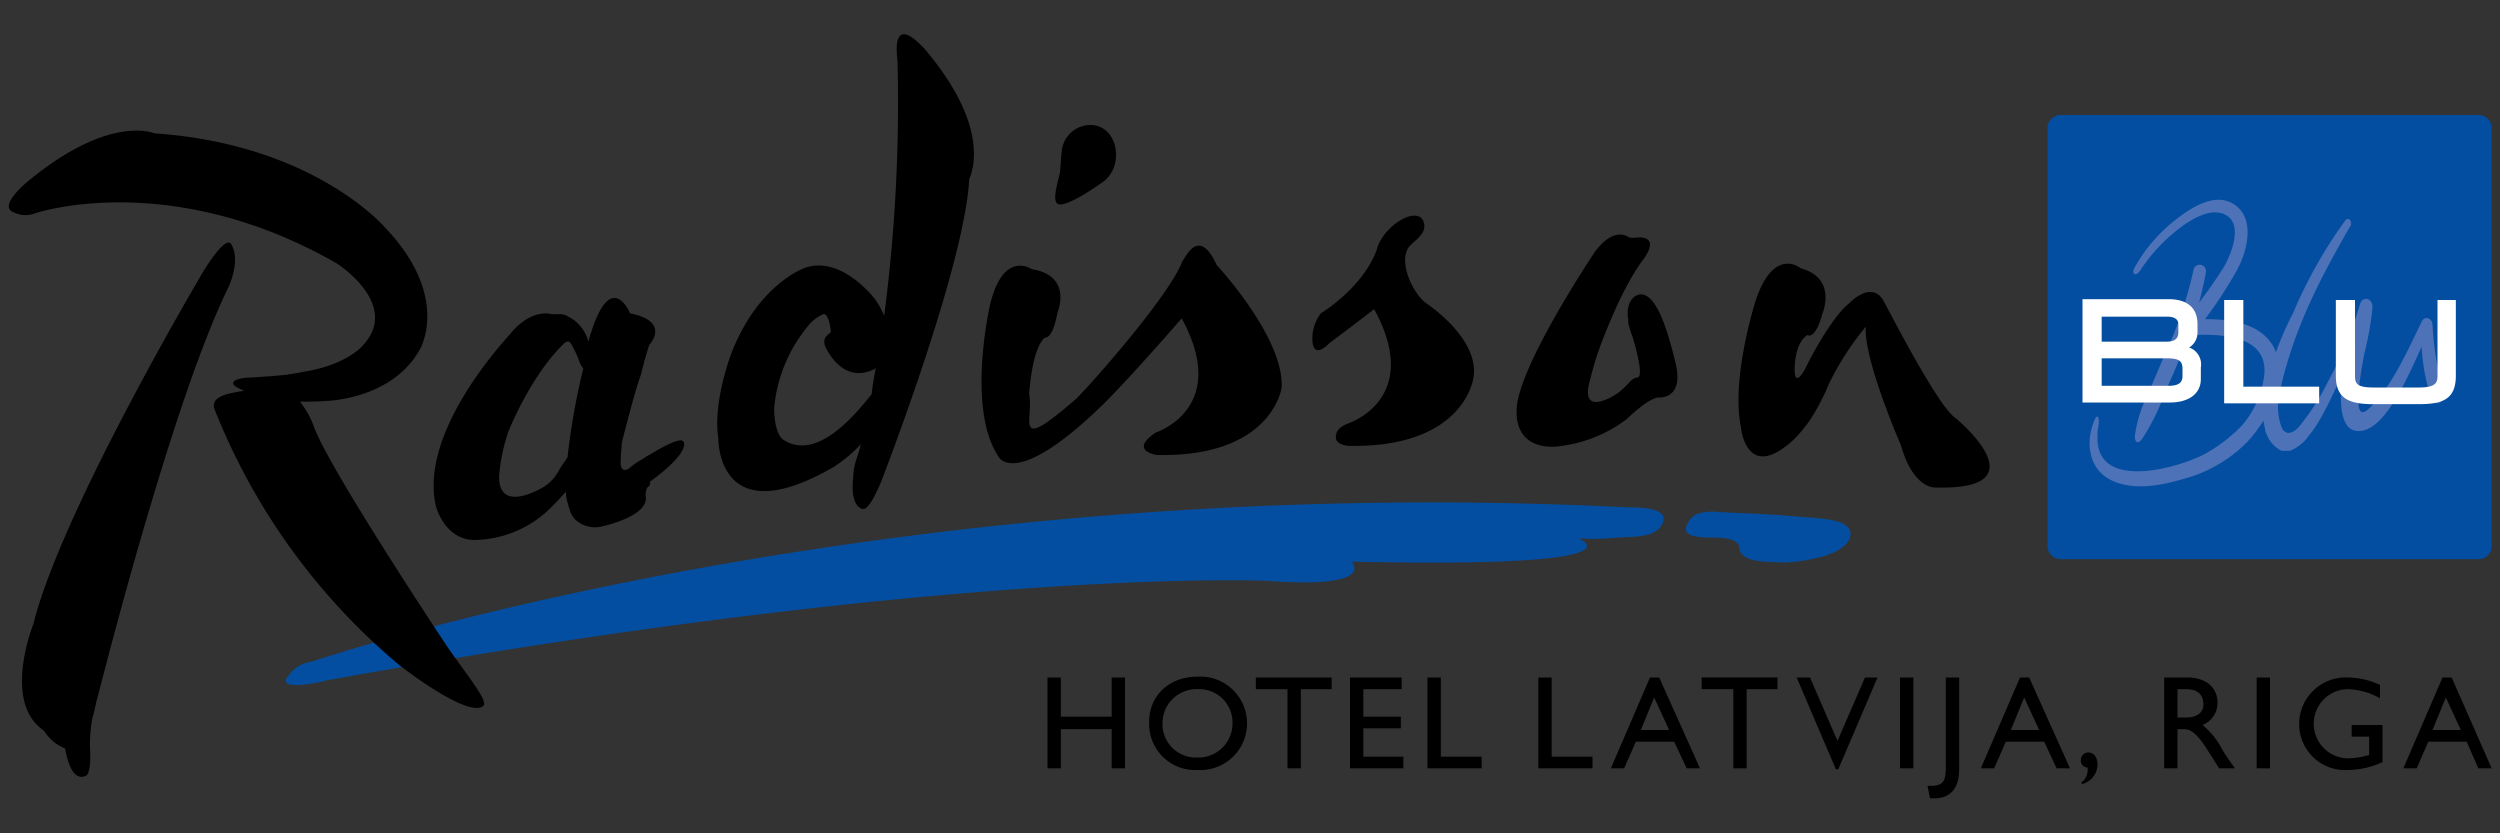
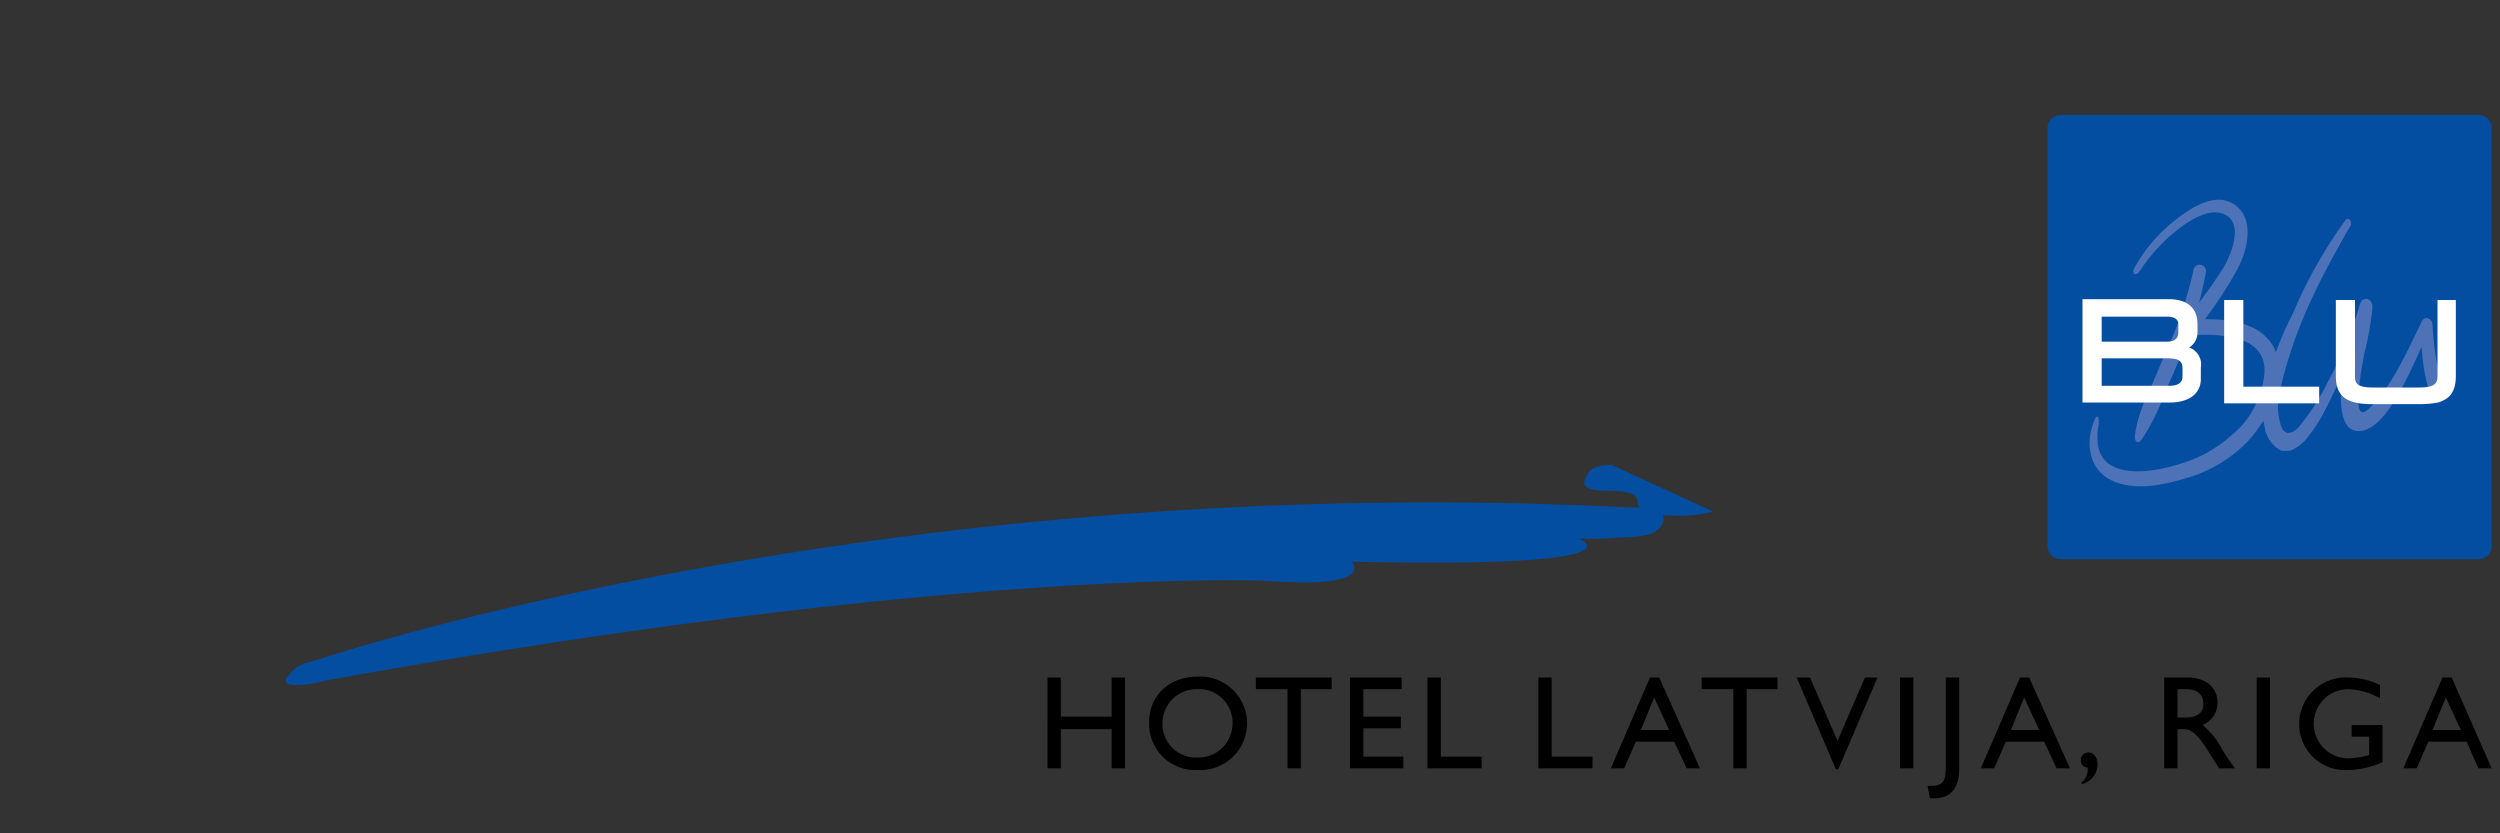
<svg xmlns="http://www.w3.org/2000/svg" id="Layer_1" data-name="Layer 1" viewBox="0 0 300 100">
  <rect x="0" y="0" width="300" height="100" fill="#333333" stroke="none" />
  <defs>
    <style>.cls-1{fill:#034ea1}.cls-2{fill:#4d72b7}.cls-3{fill:#fff}</style>
  </defs>
  <path class="cls-1" d="M34.6 81.1a4.07 4.07 0 0 1 2.8-1.7s67.9-23.1 158.3-18.5c0 0 5.1-.2 3.7 2.1-.8 1.3-2.3 1.4-5.2 1.5a27.87 27.87 0 0 1-4.8.1s9.2 3.6-27.2 2.8c0 0 3.2 3.3-10.2 2.3 0 0-37.4-1.7-113.1 12 0 .1-6 1.4-4.3-.6z" />
-   <path d="M111.4 6.4s-4.5-5.7-3.7.9a197.55 197.55 0 0 1-1.6 30.6 9.93 9.93 0 0 0-1.1-2s-3.9-5.2-8.3-3.8c0 0-5.6 1.8-8.9 10.2 0 0-2.3 5.9-1.6 10.3 0 0-.2 11.6 13.9 3.4a16.93 16.93 0 0 0 3.2-2.7c-.3 1.4-.9 2.4-.9 3.9 0 0-.5 3.1.9 3.8.5.3 1.1-.1 2.4-3.1 0 0 10-25.7 10.6-36.3-.2 0 3.3-5.2-4.9-15.2zM93.9 52.7s-1-.7-1-3.8a18 18 0 0 1 4-9.7 4.64 4.64 0 0 1 1.9-1.5c.3-.1.7.4.9 2 .1.4-1.1.5-.7 1.8 0 0 2 4.9 6.1 2.7a28.68 28.68 0 0 0-.5 3.1c-2.3 2.9-6.8 8.1-10.7 5.4zM146 31.8s8.1 8.7 7.8 14.7c0 0-1.1 8.4-15 8.1 0 0-3.4-.5-.1-2.7 0 0 9-2.9 3.1-13.7 0 0-5.6 6.5-9.3 10.2-10.5 10.3-12.6 6.5-12.6 6.5-4-5.7-1.1-18.3-1.1-18.3 1.6-6.7 5-4.3 5-4.3 5 .8 3.1 5.2 3.1 5.2-.6 3.3-1.5 3-1.5 3-1.6 1.3-1.9 6.8-1.9 6.8.6 3-2.1 7.3 5.7.5 1.9-1.9 11.2-12.4 12.7-16.5.3-.2 1.9-4.3 4.1.5zM133.9 19a3.81 3.81 0 0 1-1.8 3c-1.4 1-4.2 2.8-5.1 2.5s.1-3.1.2-3.9.1-1.6.2-2.4A3.48 3.48 0 0 1 131 15c1.9.1 3.1 1.9 2.9 4zm57.5 11.2c2.4-3.2 4.1-1.7 4.1-1.7a2.72 2.72 0 0 0 .9 0c3.2-.2.6 2.9.6 2.9-2.7 3.7-5.1 10.5-5.1 10.5-.6 1.6-1.2 4.1-1.2 4.1-1 4.2 3.4 1.2 3.4 1.2a10.57 10.57 0 0 0 1.5-1.4 1.43 1.43 0 0 1 .9-.5c.9-.1-.6-4.9-.6-4.9-.7-1.9-.5-2-.5-2-.4-2.3.9-2.9.9-2.9 1.4-.8 2.5 1.4 2.5 1.4 1.2 1.9 2.3 6.8 2.3 6.8 1 4.4-2.2 4-2.2 4-1.4.3-3.7 2.6-3.7 2.6a16.64 16.64 0 0 1-8.6 3.3c-5 .2-4.6-4.2-4.6-4.2-.2-4.9 9.4-19.2 9.4-19.2zm-20.1 6.3c2.3 1.6 6.2 5.2 5.5 8.9 0 0-1.1 8.4-15 8.1 0 0-1.5-.1-1.5-1 0-.7.3-1.2 1.5-1.7 0 0 9-2.9 3.1-13.7 0 0-2.2 1.7-5.4 4.1 0 0-2.2 2.4-2-1a5 5 0 0 1 1-2.6s5-3 6.7-7.6c.8-3.1 5.3-5.6 5.7-3.1.2 1.2-1.1 1.9-1.8 2.7-1.4 1.8.5 5.8 2.2 6.9zM82.1 53.2a.36.36 0 0 0-.2-.3c-.4-.3-2.2.6-4 1.7a5.58 5.58 0 0 0-.8.5 8.55 8.55 0 0 0-1.6 1.1s-1.2.9-1-1.2v-.1c0-.5.1-1.1.1-1.7 0 0 1.6-6.4 2.3-8.2 0 0 .4-1.7 1-3.6 0 0 2.7-2.8-2.3-3.8 0 0-2.4-5.9-5 3.4a4.62 4.62 0 0 0-2.4-3 1.92 1.92 0 0 0-1.2-.3h-.8s-2.4-.8-5 2.4c-2.7 3-10.7 12.6-8.9 20.6 0 0 1 4.1 4.7 4.1a13.31 13.31 0 0 0 8.6-3.4 29.83 29.83 0 0 0 2.3-2.4 5 5 0 0 0 .3 1.6.37.37 0 0 0 .1.3 2.73 2.73 0 0 0 .9 1.6 3.51 3.51 0 0 0 2.9.7c.1 0 .3-.1.4-.1s5.2-1.2 5-3.4c-.1-1.1.3-1.3.3-1.3a.56.56 0 0 0 .2-.6c.1-.1 4.2-2.9 4.1-4.6zm-14.9 3a5.34 5.34 0 0 1-1.9 2.2s-5.6 3.5-5.4-1.4a22.45 22.45 0 0 1 1.1-5.2s2.6-6.6 6.6-10.5c.4-.4.7-.4.9-.1a12.81 12.81 0 0 1 1.1 2.4 2.09 2.09 0 0 0 .4.6 83.46 83.46 0 0 0-1.9 10.7c-.3.4-.6.9-.9 1.3zM27.8 29.4c1.1 2-.4 5.1-.4 5.1-6.3 12.8-14.1 43-15.7 49.2a.77.77 0 0 1-.1.3 6.59 6.59 0 0 1-.2.9 10.38 10.38 0 0 1-.3 1.2 16.87 16.87 0 0 0-.3 3.5c.1 1.6 0 3.3-.5 3.5-1.4.6-2.1-1.2-2.5-3.3a5 5 0 0 1-2.5-2.1C.2 84.3 4 74.9 4 74.9c3.4-13.7 20.5-42.5 20.5-42.5 2.1-3.3 3-3.7 3.3-3zm26 48.4c2.7 3.8 4.8 6.4 4.2 6.9-1.8 1.6-10.1-4.9-10.1-4.9A77.08 77.08 0 0 1 25.7 49a1.12 1.12 0 0 1 .2-1c.5-.5 1.3-.8 3.4-1.1-1.1-.5-1.4-.7-1.3-1 .2-.6 2.2-.6 2.2-.6 1.6-.1 2.8-.2 2.8-.2a25 25 0 0 0 3.5-.5c5-.8 6.9-3 6.9-3 4.9-5-3-10-3-10-20.1-11.5-36.2-6-36.2-6a3.13 3.13 0 0 1-2.5-.1c-2.1-.7 1.6-3.7 1.6-3.7 9.9-8.2 15.2-5.8 15.2-5.8 19.3 1.3 27.8 11.4 27.8 11.4 6.7 7.1 5 12.8 4.1 14.5-3.3 6-11.1 6.2-11.1 6.2-1.3.1-2.3.1-3.3.1a11.08 11.08 0 0 1 1.6 2.8c1.5 4.7 16.2 26.8 16.2 26.8zm180.9-27.6s10.6 8.7-2.5 8.3c0 0-2.6.2-4.1-5.1 0 0-4.5-10.3-4.2-14.2a34 34 0 0 0-4.4 6.8 26.38 26.38 0 0 1-2.3 4.4 16.59 16.59 0 0 1-1.9 2.3c-5.8 5.4-6.4-1.5-6.4-1.5-1.2-5.9 1.8-15.2 1.8-15.2 2.2-6.5 5.4-3.8 5.4-3.8 4.4 1.2 2.6 5.4 2.6 5.4-.9 3.3-1.8 2.6-1.8 2.6-1.1.7-1.4 2.3-1.5 3.3 0 0-.4 3.6 1.2.8 1.2-2.5 3.6-6.6 5.3-7.9 0 0 2.5-2.7 4-.5.1 0 6.5 12.8 8.8 14.3z" />
-   <path class="cls-1" d="M205.6 61.4c2.8.2 5.9.2 10.2.6 2.2.2 5.7.2 6.2 1.7.4 1.3-1.2 2.7-4.2 3.3a18.13 18.13 0 0 1-3.9.5c-1.6-.1-5.1.1-5.2-1.8-.1-1.2-2.3-1.2-3.9-1.2-3-.1-2.7-1-2.1-2 .4-.7 1.2-1.1 2.9-1.1zM299 15.4a1.58 1.58 0 0 0-1.6-1.6h-50.1a1.58 1.58 0 0 0-1.6 1.6v50.1a1.58 1.58 0 0 0 1.6 1.6h50.1a1.58 1.58 0 0 0 1.6-1.6z" />
+   <path class="cls-1" d="M205.6 61.4a18.13 18.13 0 0 1-3.9.5c-1.6-.1-5.1.1-5.2-1.8-.1-1.2-2.3-1.2-3.9-1.2-3-.1-2.7-1-2.1-2 .4-.7 1.2-1.1 2.9-1.1zM299 15.4a1.58 1.58 0 0 0-1.6-1.6h-50.1a1.58 1.58 0 0 0-1.6 1.6v50.1a1.58 1.58 0 0 0 1.6 1.6h50.1a1.58 1.58 0 0 0 1.6-1.6z" />
  <path class="cls-2" d="M291.8 47.9a22.66 22.66 0 0 1-1.2-6.3c-1.9 4.2-4.7 10.6-7.9 10.1-1.9-.3-2-3.6-1.6-6.8-1.3 2.7-2.5 5.5-3.9 7.2a3 3 0 0 0-.3.4 5.08 5.08 0 0 1-2.1 1.6h-1a3.59 3.59 0 0 1-1.8-2 1.45 1.45 0 0 1-.2-.7c-.1-.3-.1-.6-.2-.9a16.41 16.41 0 0 1-1.9 2.5 16.7 16.7 0 0 1-7.8 4.5c-2.7.8-6 1.4-8.6.1s-3.1-4.4-2-7.1c.4-1 .7-.4.5.7a4.87 4.87 0 0 0-.1 1.2c-.2 6.8 10.3 3.6 13.2 1.9a19.45 19.45 0 0 0 4.1-3.2 11.42 11.42 0 0 0 2.7-6c.6-5.1-5.7-5-8.7-4.9h-.3c-.3.9-.7 1.8-1.1 2.7-.7 1.8-1.4 3.2-2.1 5a26 26 0 0 1-2.4 4.7c-.5.8-1 .5-.9-.4a15.8 15.8 0 0 1 1.5-4.8c.7-1.6 1.4-3.3 2.1-4.9a49.12 49.12 0 0 0 3.4-10 .76.76 0 1 1 1.5.2c-.2 1.2-.5 2.4-.8 3.6 1-1.3 1.9-2.6 2.8-4s2.6-5.3.4-6.5c-1.8-1-4.3.6-5.7 1.7a20.29 20.29 0 0 0-4.6 5c-.6.8-1 .3-.7-.3a19 19 0 0 1 5.2-6c1.8-1.4 4.7-3.2 6.9-1.6 2.4 1.7 1.5 5.4.3 7.7a51.59 51.59 0 0 1-3.9 6c2.9 0 6.4.4 8.1 3.1a3.55 3.55 0 0 1 .4.9 39.5 39.5 0 0 1 2.1-4.8 55.9 55.9 0 0 1 6.2-11c.4-.6 1 .1.6.7-4 6.9-6.6 12.3-8.2 18.8-.1.5-.2 1.1-.3 1.4v.1a6.92 6.92 0 0 0 .3 3.8 1 1 0 0 0 .4.5c.7.5 1.6-.4 2-1a27.15 27.15 0 0 0 3.1-4.9 46.42 46.42 0 0 0 3.9-9.4c.3-1 1.5-.8 1.5.4a36.58 36.58 0 0 1-1 5.6c-.2 1.3-1.8 8.9.6 6.5 2.7-2.6 4.5-6.7 6.3-10.4.3-.7 1.2-.5 1.3.3a37 37 0 0 0 1.3 8.1c.4 1.1-.9 2-1.4.9z" />
  <path class="cls-3" d="M262.7 41.7a2.1 2.1 0 0 0 1-1.8v-1c0-1.1-.4-3-3.5-3h-10.3v12.4h10.5c2.3 0 3.7-1.1 3.7-2.8v-1.4a2.15 2.15 0 0 0-1.4-2.4zm-1.3-1.8c0 .5-.2 1.1-1.4 1.1h-7.8v-3h7.9c.2 0 1.3 0 1.3.9zm-9.2 3.1h7.8c1.5 0 1.9.3 1.9 1.3v.8c0 .7-.3 1.2-1.7 1.2h-8zm17 3.4h9.1v2h-11.4V36h2.3zM294.7 36v9.1c0 2.9-1.7 3.4-4.5 3.4h-5.4c-2.8 0-4.5-.6-4.5-3.4V36h2.3v9.1c0 .9.2 1.4 2.2 1.4h5.5c2 0 2.2-.6 2.2-1.4V36z" />
  <path d="M135 92.2h-1.6v-4.7h-6.1v4.7h-1.6V81.3h1.6V86h6.1v-4.7h1.6zM143.7 81.2a5.61 5.61 0 1 1 0 11.2 5.52 5.52 0 0 1-5.8-5.6c-.1-3.1 2.2-5.6 5.8-5.6zm0 9.7a4.08 4.08 0 0 0 4.2-4.1 4 4 0 0 0-4.2-4.1 4.08 4.08 0 0 0-4.2 4.1 4 4 0 0 0 4.2 4.1zM159.9 82.7h-3.8v9.5h-1.6v-9.5h-3.8v-1.4h9.1v1.4zM168.2 82.7h-4.6V86h4.5v1.4h-4.5v3.4h4.8v1.4H162V81.3h6.2zM172.9 90.8h4.9v1.4h-6.5V81.3h1.6zM186.2 90.8h4.9v1.4h-6.5V81.3h1.6zM204 92.2h-1.6l-1.5-3.2h-4.6l-1.4 3.2h-1.6l4.7-10.9h1.1zm-7.1-4.6h3.4l-1.8-3.9zM213.4 82.7h-3.8v9.5H208v-9.5h-3.8v-1.4h9.1v1.4zM220.6 92.3h-.3l-4.7-11h1.6l3.3 7.6 3.3-7.6h1.5zM229.5 92.2H228V81.3h1.6v10.9zM235.1 92.3c0 2-.8 3.5-3 3.5h-.5l-.3-1.5h.4c1.7 0 1.8-.8 1.8-2.5V81.3h1.6zM248.4 92.2h-1.6l-1.5-3.2h-4.6l-1.4 3.2h-1.6l4.7-10.9h1.1zm-7.1-4.6h3.4l-1.8-3.9zM249.9 93.8a1.92 1.92 0 0 0 .6-1.7.82.82 0 0 1-.8-.9.9.9 0 0 1 .9-.9c.7 0 1.1.6 1.1 1.5a2.47 2.47 0 0 1-1.9 2.3v-.3zM262.5 81.3c2.2 0 3.6 1.2 3.6 3a2.84 2.84 0 0 1-1.8 2.7 9.32 9.32 0 0 1 2.4 3c.5.8.7 1.1 1.5 2.2h-1.9l-1.4-2.2c-1.4-2.2-2.1-2.5-2.9-2.5h-.7v4.7h-1.6V81.3zm-1.2 4.8h1c1.7 0 2.2-.9 2.1-1.8s-.6-1.6-2.1-1.6h-1zM272.4 92.2h-1.6V81.3h1.6zM285.8 91.5a10.13 10.13 0 0 1-4.1.9 5.5 5.5 0 0 1-5.8-5.5 5.58 5.58 0 0 1 5.8-5.6 9 9 0 0 1 3.9.9v1.6a8.24 8.24 0 0 0-3.9-1.1 4.15 4.15 0 1 0 .2 8.3 10 10 0 0 0 2.4-.4v-2.2h-2.1V87h3.7v4.5zM299 92.2h-1.6L296 89h-4.6l-1.4 3.2h-1.6l4.7-10.9h1.1zm-7.1-4.6h3.4l-1.8-3.9z" />
</svg>